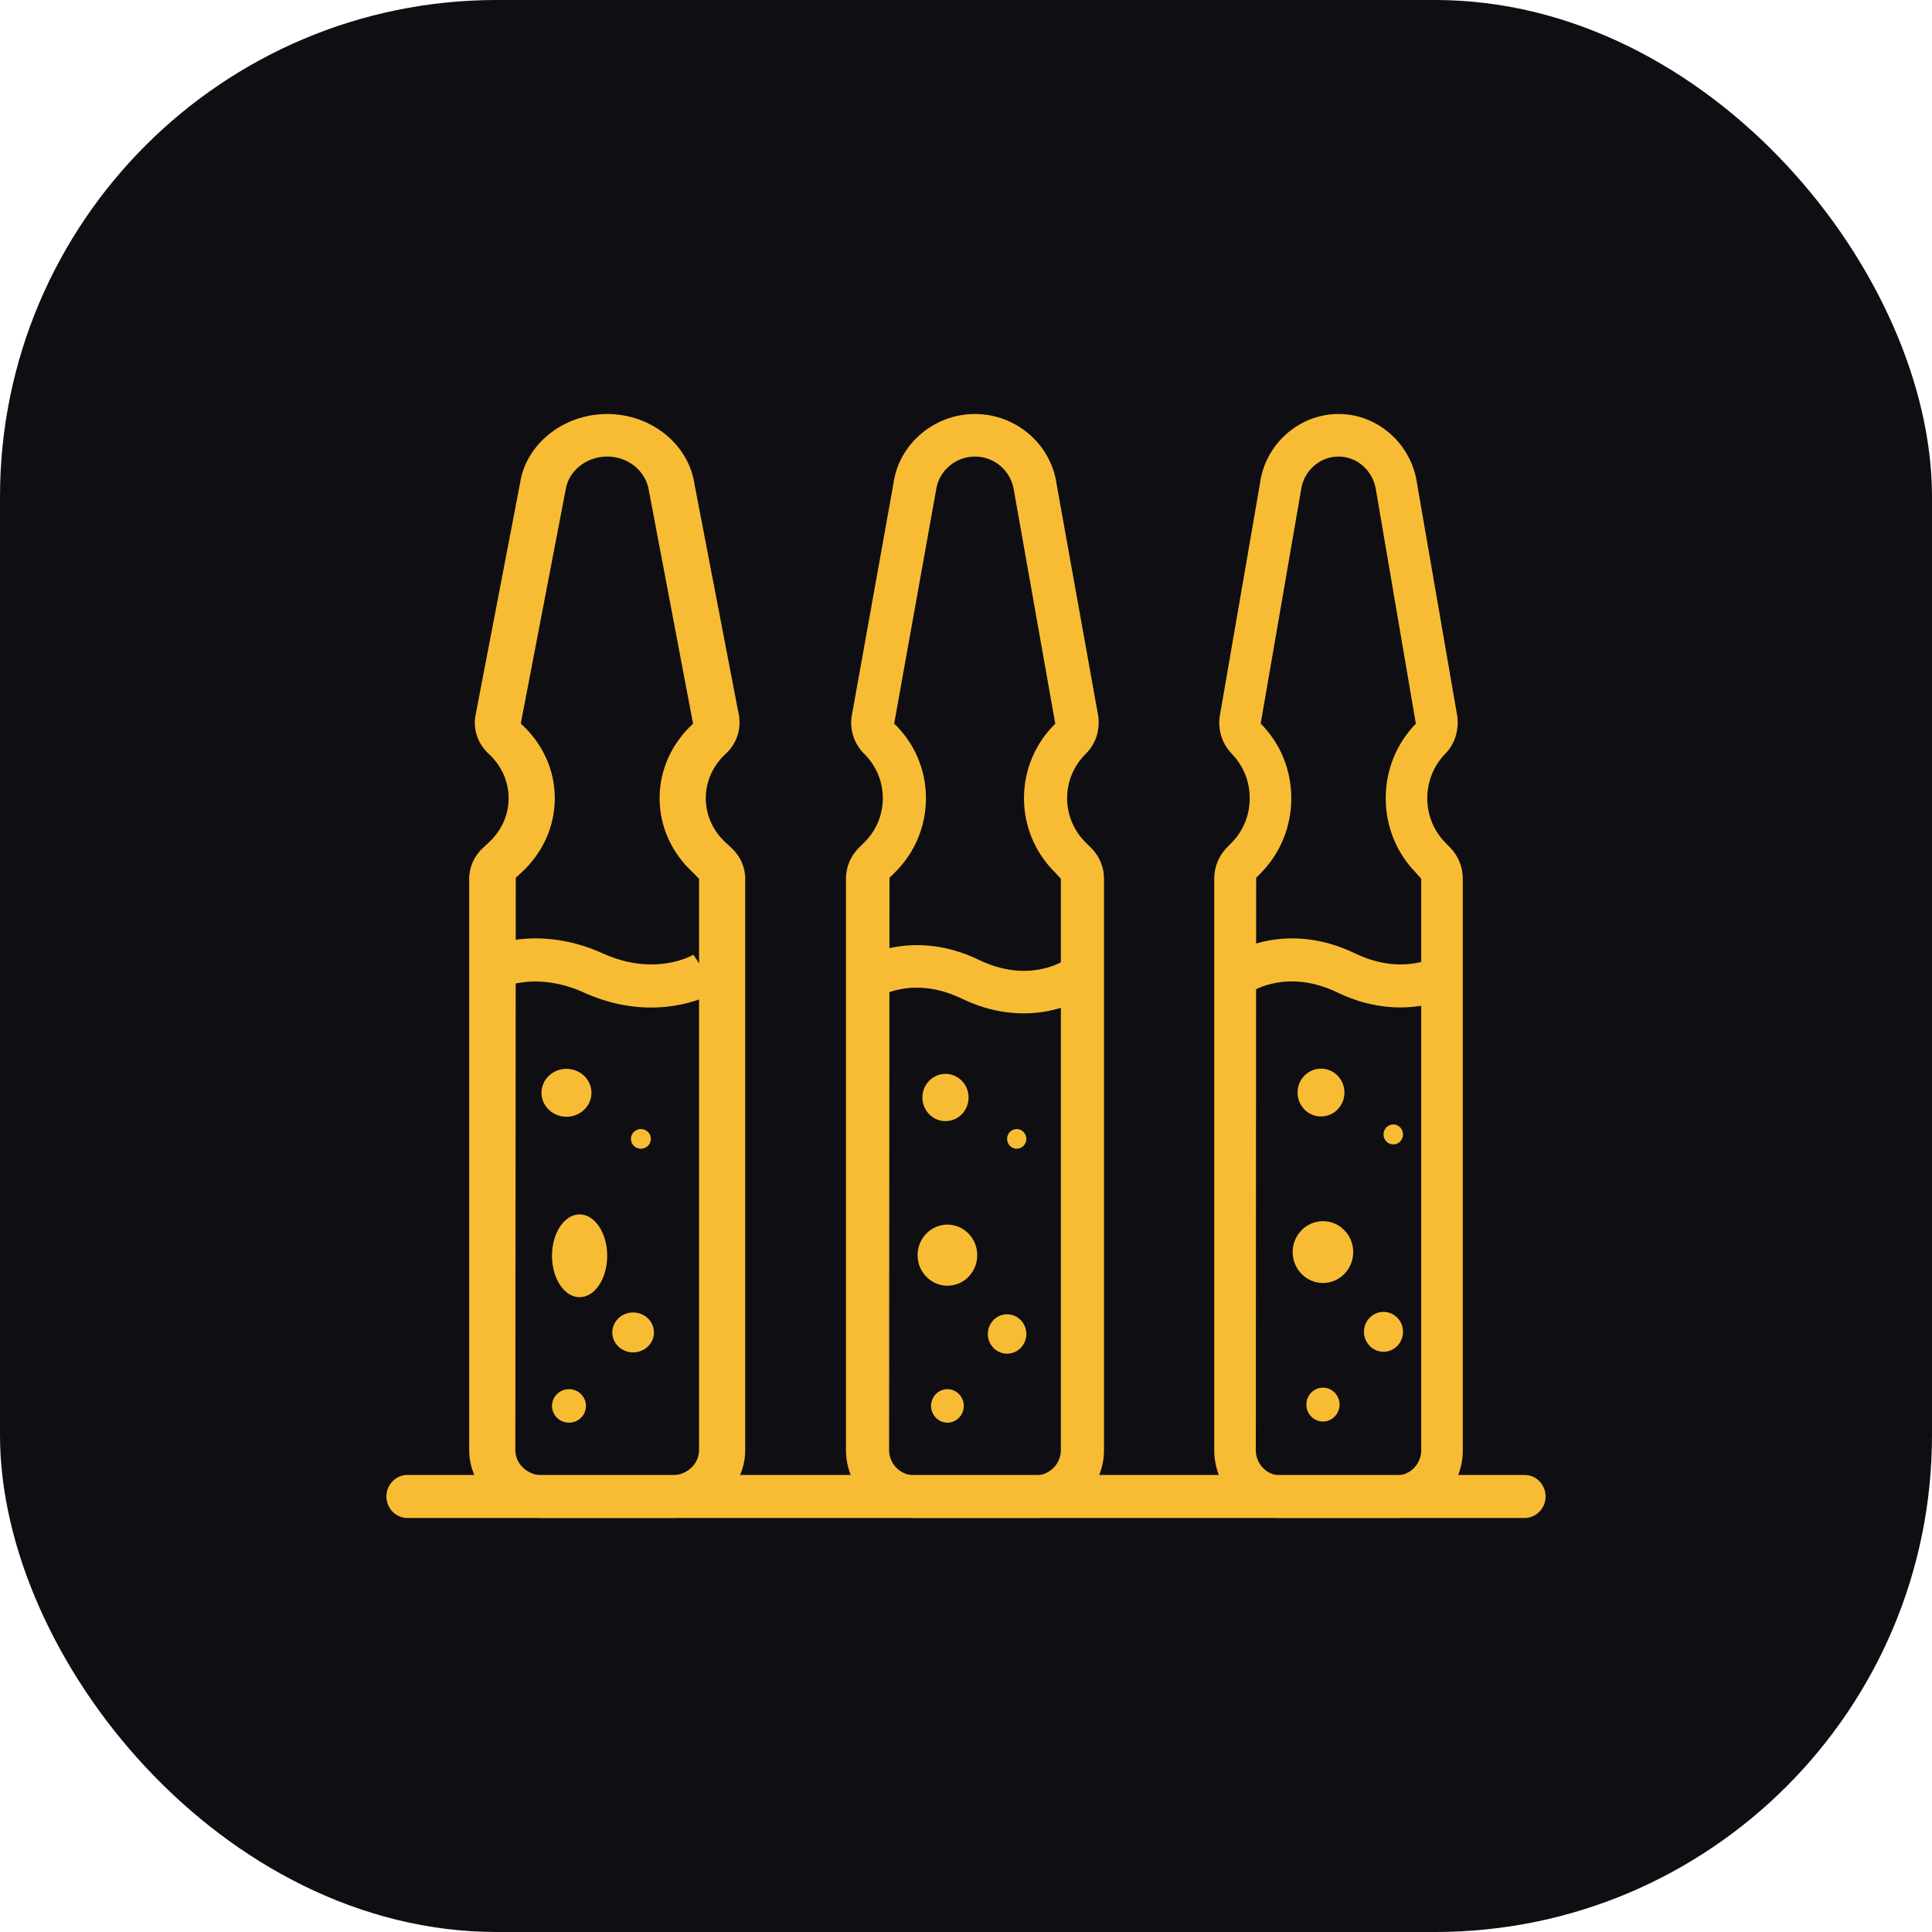
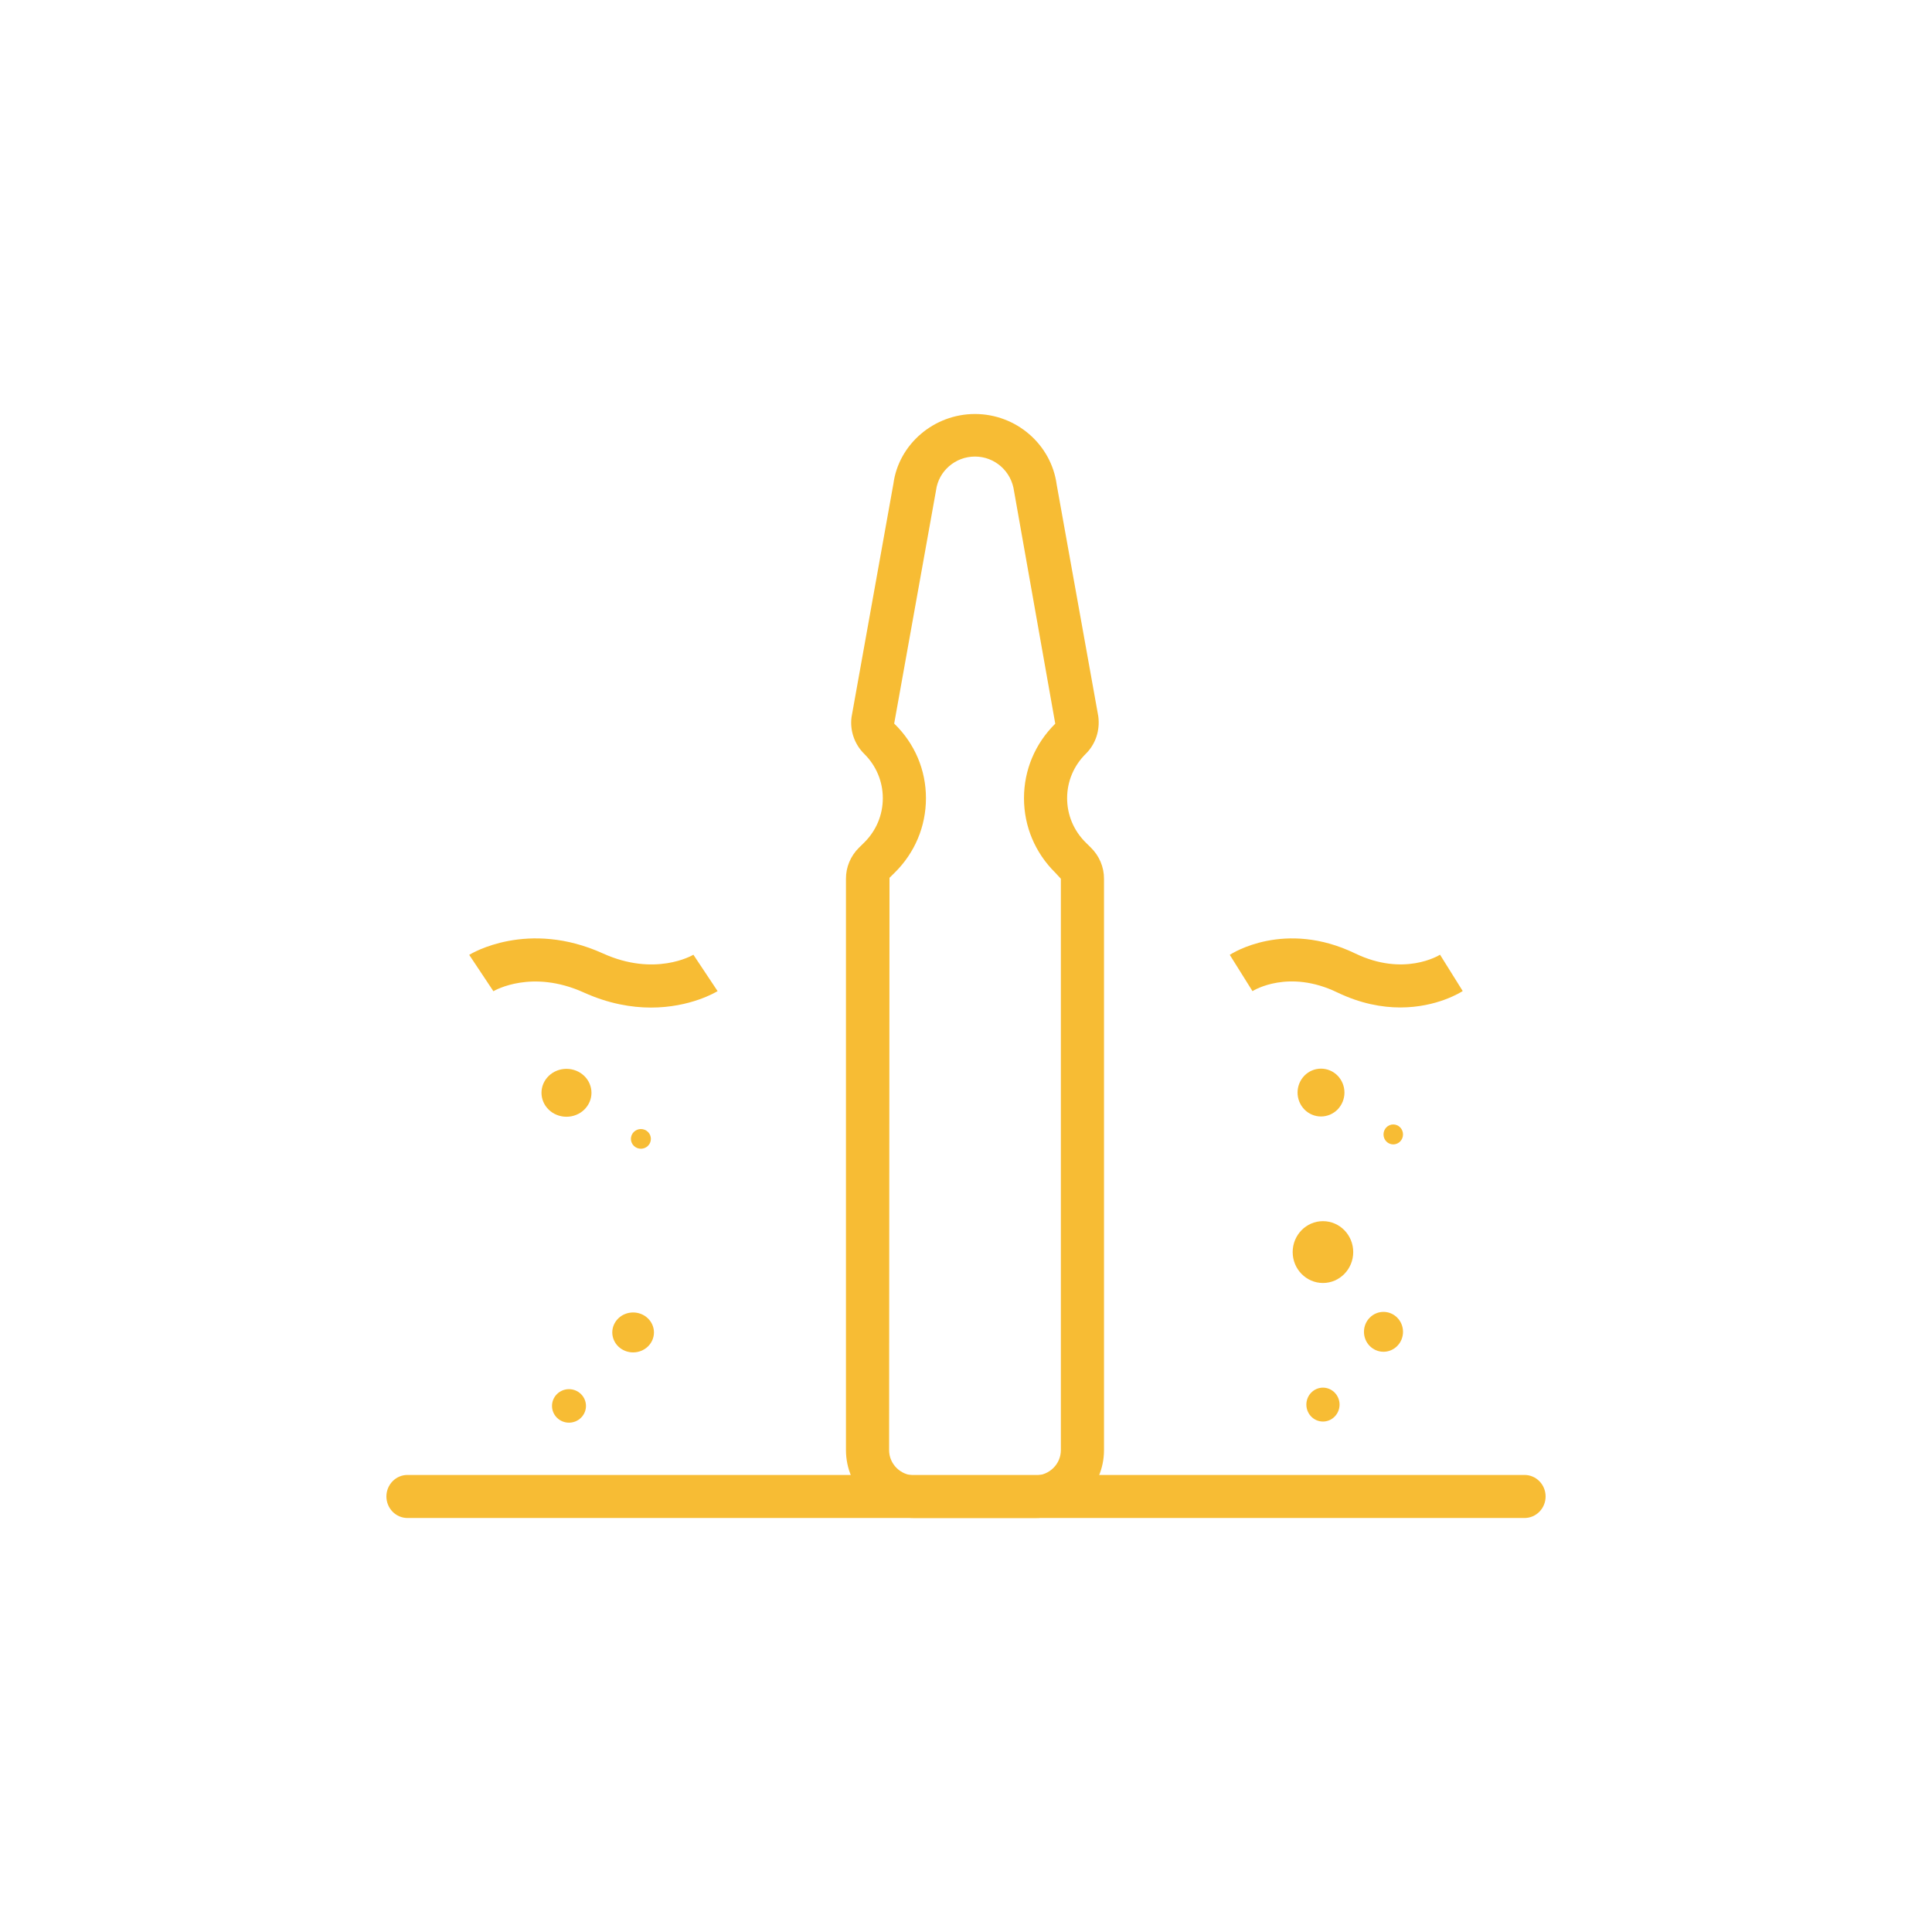
<svg xmlns="http://www.w3.org/2000/svg" width="70" height="70" viewBox="0 0 70 70" fill="none">
-   <rect width="70" height="70" rx="18" fill="#0F0E13" />
-   <path d="M24.333 55H19.666C18.196 55 17 53.897 17 52.541V31.838C16.999 31.629 17.044 31.422 17.13 31.23C17.217 31.037 17.344 30.862 17.505 30.714L17.706 30.528C18.172 30.099 18.428 29.528 18.428 28.92C18.428 28.313 18.172 27.742 17.706 27.312C17.33 26.965 17.147 26.468 17.217 25.981L18.839 17.526C19.042 16.1 20.404 15 22 15C23.596 15 24.957 16.1 25.166 17.559L26.778 25.947C26.853 26.468 26.67 26.966 26.293 27.313C25.828 27.742 25.572 28.313 25.572 28.921C25.572 29.528 25.828 30.099 26.294 30.529L26.495 30.715C26.656 30.862 26.783 31.037 26.87 31.23C26.956 31.422 27.001 31.629 27 31.838V52.541C27 53.897 25.804 55 24.333 55ZM22 16.542C21.239 16.542 20.591 17.066 20.491 17.762L18.869 26.216C19.67 26.942 20.101 27.901 20.101 28.92C20.101 29.94 19.67 30.898 18.889 31.619L18.687 31.805L18.672 52.541C18.672 53.046 19.118 53.458 19.666 53.458H24.333C24.882 53.458 25.328 53.046 25.328 52.541V31.838L25.111 31.619C24.329 30.898 23.899 29.94 23.899 28.92C23.899 27.901 24.329 26.942 25.111 26.222L23.514 17.795C23.409 17.066 22.76 16.542 22 16.542Z" fill="#F7BC34" />
  <path d="M23.588 36.506C22.882 36.506 22.055 36.368 21.152 35.96C19.275 35.11 17.933 35.88 17.877 35.914L17 34.596C17.086 34.544 19.126 33.314 21.848 34.546C23.724 35.395 25.067 34.625 25.123 34.592L26 35.91C25.943 35.945 25.012 36.506 23.588 36.506ZM21.43 39.594C21.43 39.708 21.407 39.821 21.361 39.926C21.315 40.032 21.249 40.127 21.165 40.208C21.081 40.289 20.981 40.353 20.871 40.396C20.761 40.44 20.643 40.462 20.524 40.462C20.405 40.462 20.288 40.44 20.178 40.396C20.068 40.353 19.968 40.289 19.884 40.208C19.8 40.127 19.733 40.032 19.688 39.926C19.642 39.821 19.619 39.708 19.619 39.594C19.619 39.364 19.714 39.143 19.884 38.98C20.054 38.817 20.284 38.726 20.524 38.726C20.765 38.726 20.995 38.817 21.165 38.98C21.335 39.143 21.43 39.364 21.43 39.594ZM23.694 48.276C23.694 48.468 23.614 48.652 23.473 48.788C23.331 48.924 23.139 49 22.939 49C22.739 49 22.547 48.924 22.405 48.788C22.264 48.652 22.184 48.468 22.184 48.276C22.184 48.085 22.264 47.901 22.405 47.765C22.547 47.629 22.739 47.553 22.939 47.553C23.139 47.553 23.331 47.629 23.473 47.765C23.614 47.901 23.694 48.085 23.694 48.276Z" fill="#F7BC34" />
-   <path d="M21 47C21.552 47 22 46.328 22 45.5C22 44.672 21.552 44 21 44C20.448 44 20 44.672 20 45.5C20 46.328 20.448 47 21 47Z" fill="#F7BC34" />
  <path d="M21.231 50.939C21.231 51.019 21.215 51.098 21.184 51.171C21.153 51.245 21.108 51.312 21.05 51.368C20.993 51.425 20.925 51.469 20.851 51.5C20.776 51.53 20.696 51.546 20.615 51.546C20.535 51.546 20.454 51.53 20.38 51.5C20.305 51.469 20.237 51.425 20.18 51.368C20.123 51.312 20.078 51.245 20.047 51.171C20.016 51.098 20 51.019 20 50.939C20 50.778 20.065 50.624 20.18 50.51C20.296 50.396 20.452 50.332 20.615 50.332C20.779 50.332 20.935 50.396 21.05 50.51C21.166 50.624 21.231 50.778 21.231 50.939ZM23.583 41.264C23.583 41.359 23.545 41.45 23.477 41.516C23.409 41.583 23.317 41.621 23.221 41.621C23.125 41.621 23.033 41.583 22.965 41.516C22.898 41.45 22.859 41.359 22.859 41.264C22.859 41.169 22.898 41.078 22.965 41.012C23.033 40.945 23.125 40.907 23.221 40.907C23.317 40.907 23.409 40.945 23.477 41.012C23.545 41.078 23.583 41.169 23.583 41.264ZM37.507 55H33.143C31.769 55 30.651 53.897 30.651 52.541V31.838C30.65 31.629 30.691 31.422 30.772 31.23C30.853 31.037 30.972 30.862 31.122 30.714L31.311 30.528C31.746 30.099 31.986 29.528 31.986 28.92C31.986 28.313 31.746 27.742 31.311 27.312C30.959 26.965 30.788 26.468 30.853 25.981L32.37 17.526C32.56 16.1 33.833 15 35.325 15C36.817 15 38.09 16.1 38.286 17.559L39.792 25.947C39.863 26.467 39.692 26.965 39.34 27.312C38.904 27.742 38.664 28.313 38.664 28.92C38.664 29.528 38.904 30.099 39.34 30.528L39.528 30.714C39.678 30.862 39.797 31.037 39.878 31.23C39.959 31.422 40.001 31.629 40 31.838V52.541C40 53.897 38.882 55 37.507 55ZM35.325 16.542C34.614 16.542 34.008 17.066 33.915 17.762L32.398 26.216C33.147 26.942 33.549 27.901 33.549 28.92C33.549 29.94 33.147 30.898 32.416 31.619L32.228 31.805L32.214 52.541C32.214 53.046 32.631 53.458 33.143 53.458H37.507C38.02 53.458 38.437 53.046 38.437 52.541V31.838L38.234 31.619C37.504 30.898 37.101 29.94 37.101 28.92C37.101 27.901 37.503 26.942 38.234 26.221L36.741 17.795C36.643 17.066 36.036 16.542 35.325 16.542Z" fill="#F7BC34" />
-   <path d="M37.088 36.717C36.436 36.717 35.671 36.581 34.837 36.178C33.103 35.339 31.862 36.099 31.811 36.133L31 34.833C31.079 34.781 32.965 33.567 35.48 34.783C37.214 35.621 38.455 34.861 38.507 34.828L39.317 36.128C39.265 36.163 38.404 36.717 37.088 36.717ZM35.094 39.765C35.094 39.992 35.006 40.21 34.849 40.37C34.692 40.531 34.479 40.621 34.257 40.621C34.035 40.621 33.822 40.531 33.666 40.37C33.509 40.21 33.42 39.992 33.42 39.765C33.42 39.537 33.509 39.319 33.666 39.159C33.822 38.998 34.035 38.908 34.257 38.908C34.479 38.908 34.692 38.998 34.849 39.159C35.006 39.319 35.094 39.537 35.094 39.765ZM37.186 48.333C37.186 48.522 37.112 48.704 36.981 48.838C36.851 48.972 36.673 49.047 36.489 49.047C36.303 49.047 36.126 48.972 35.995 48.838C35.865 48.704 35.791 48.522 35.791 48.333C35.791 48.143 35.865 47.962 35.995 47.828C36.126 47.694 36.303 47.619 36.489 47.619C36.673 47.619 36.851 47.694 36.981 47.828C37.112 47.962 37.186 48.143 37.186 48.333ZM35.408 45.477C35.408 46.088 34.924 46.584 34.327 46.584C33.73 46.584 33.246 46.088 33.246 45.477C33.246 44.866 33.73 44.37 34.327 44.37C34.924 44.37 35.408 44.866 35.408 45.477ZM34.92 50.939C34.92 51.1 34.857 51.254 34.746 51.368C34.635 51.482 34.484 51.546 34.327 51.546C34.17 51.546 34.019 51.482 33.908 51.368C33.797 51.254 33.734 51.1 33.734 50.939C33.734 50.778 33.797 50.624 33.908 50.51C34.019 50.396 34.17 50.332 34.327 50.332C34.484 50.332 34.635 50.396 34.746 50.51C34.857 50.624 34.92 50.778 34.92 50.939ZM37.186 41.264C37.186 41.311 37.177 41.357 37.159 41.401C37.142 41.444 37.116 41.483 37.084 41.516C37.051 41.55 37.013 41.576 36.971 41.594C36.928 41.612 36.883 41.621 36.837 41.621C36.791 41.621 36.746 41.612 36.704 41.594C36.661 41.576 36.623 41.55 36.591 41.516C36.558 41.483 36.533 41.444 36.515 41.401C36.498 41.357 36.489 41.311 36.489 41.264C36.489 41.169 36.525 41.078 36.591 41.012C36.656 40.945 36.745 40.907 36.837 40.907C36.93 40.907 37.018 40.945 37.084 41.012C37.149 41.078 37.186 41.169 37.186 41.264ZM50.598 55H46.395C45.071 55 43.994 53.897 43.994 52.541V31.838C43.994 31.413 44.155 31.014 44.448 30.714L44.63 30.528C45.049 30.099 45.28 29.528 45.28 28.92C45.28 28.313 45.049 27.742 44.63 27.312C44.462 27.14 44.335 26.93 44.258 26.699C44.182 26.468 44.158 26.222 44.189 25.981L45.65 17.526C45.834 16.1 47.059 15 48.497 15C49.934 15 51.16 16.1 51.349 17.559L52.8 25.947C52.868 26.467 52.703 26.965 52.364 27.312C51.944 27.742 51.713 28.313 51.713 28.92C51.713 29.528 51.944 30.099 52.364 30.528L52.545 30.714C52.69 30.862 52.805 31.037 52.883 31.23C52.961 31.422 53.001 31.629 53 31.838V52.541C53 53.897 51.923 55 50.598 55ZM48.497 16.542C47.812 16.542 47.228 17.066 47.138 17.762L45.677 26.216C46.399 26.943 46.786 27.901 46.786 28.92C46.786 29.939 46.399 30.898 45.695 31.619L45.513 31.805L45.5 52.541C45.5 53.046 45.901 53.458 46.395 53.458H50.598C51.092 53.458 51.494 53.046 51.494 52.541V31.838L51.299 31.619C50.595 30.898 50.207 29.939 50.207 28.92C50.207 27.901 50.595 26.943 51.299 26.222L49.861 17.795C49.766 17.066 49.182 16.542 48.497 16.542Z" fill="#F7BC34" />
  <path d="M50.736 36.502C50.073 36.502 49.297 36.364 48.451 35.957C46.691 35.108 45.432 35.877 45.38 35.911L44.557 34.596C44.638 34.543 46.551 33.315 49.103 34.546C50.863 35.393 52.122 34.624 52.175 34.591L52.997 35.907C52.944 35.942 52.071 36.502 50.736 36.502ZM48.712 39.586C48.712 39.815 48.622 40.036 48.463 40.199C48.304 40.361 48.088 40.452 47.862 40.452C47.637 40.452 47.421 40.361 47.262 40.199C47.103 40.036 47.013 39.815 47.013 39.586C47.013 39.356 47.103 39.135 47.262 38.972C47.421 38.81 47.637 38.719 47.862 38.719C48.088 38.719 48.304 38.81 48.463 38.972C48.622 39.135 48.712 39.356 48.712 39.586ZM50.834 48.254C50.834 48.446 50.76 48.63 50.627 48.765C50.494 48.901 50.314 48.977 50.127 48.977C49.939 48.977 49.759 48.901 49.626 48.765C49.493 48.63 49.419 48.446 49.419 48.254C49.419 48.063 49.493 47.879 49.626 47.744C49.759 47.608 49.939 47.532 50.127 47.532C50.314 47.532 50.494 47.608 50.627 47.744C50.76 47.879 50.834 48.063 50.834 48.254ZM49.03 45.365C49.03 45.983 48.539 46.485 47.933 46.485C47.328 46.485 46.836 45.983 46.836 45.365C46.836 44.746 47.327 44.245 47.933 44.245C48.539 44.245 49.03 44.746 49.03 45.365ZM48.535 50.891C48.535 51.054 48.471 51.21 48.358 51.325C48.246 51.441 48.093 51.505 47.933 51.505C47.774 51.505 47.621 51.441 47.508 51.325C47.395 51.21 47.332 51.054 47.332 50.891C47.332 50.728 47.395 50.572 47.508 50.457C47.621 50.342 47.774 50.277 47.933 50.277C48.093 50.277 48.246 50.342 48.358 50.457C48.471 50.572 48.535 50.728 48.535 50.891ZM50.834 41.103C50.834 41.15 50.825 41.197 50.807 41.241C50.789 41.285 50.763 41.324 50.731 41.358C50.698 41.392 50.659 41.418 50.616 41.436C50.573 41.454 50.527 41.464 50.48 41.464C50.434 41.464 50.388 41.454 50.345 41.436C50.302 41.418 50.263 41.392 50.23 41.358C50.197 41.324 50.171 41.285 50.154 41.241C50.136 41.197 50.127 41.15 50.127 41.103C50.127 41.007 50.164 40.915 50.23 40.847C50.297 40.779 50.387 40.741 50.48 40.741C50.574 40.741 50.664 40.779 50.731 40.847C50.797 40.915 50.834 41.007 50.834 41.103ZM55.236 55H14.764C14.664 55 14.564 54.98 14.472 54.941C14.379 54.901 14.295 54.844 14.224 54.772C14.153 54.699 14.097 54.613 14.058 54.518C14.02 54.424 14 54.322 14 54.22C14 54.117 14.02 54.016 14.058 53.921C14.097 53.827 14.153 53.741 14.224 53.668C14.295 53.596 14.379 53.538 14.472 53.499C14.564 53.46 14.664 53.44 14.764 53.44H55.236C55.658 53.44 56 53.789 56 54.22C56 54.651 55.658 55 55.236 55Z" fill="#F7BC34" />
</svg>